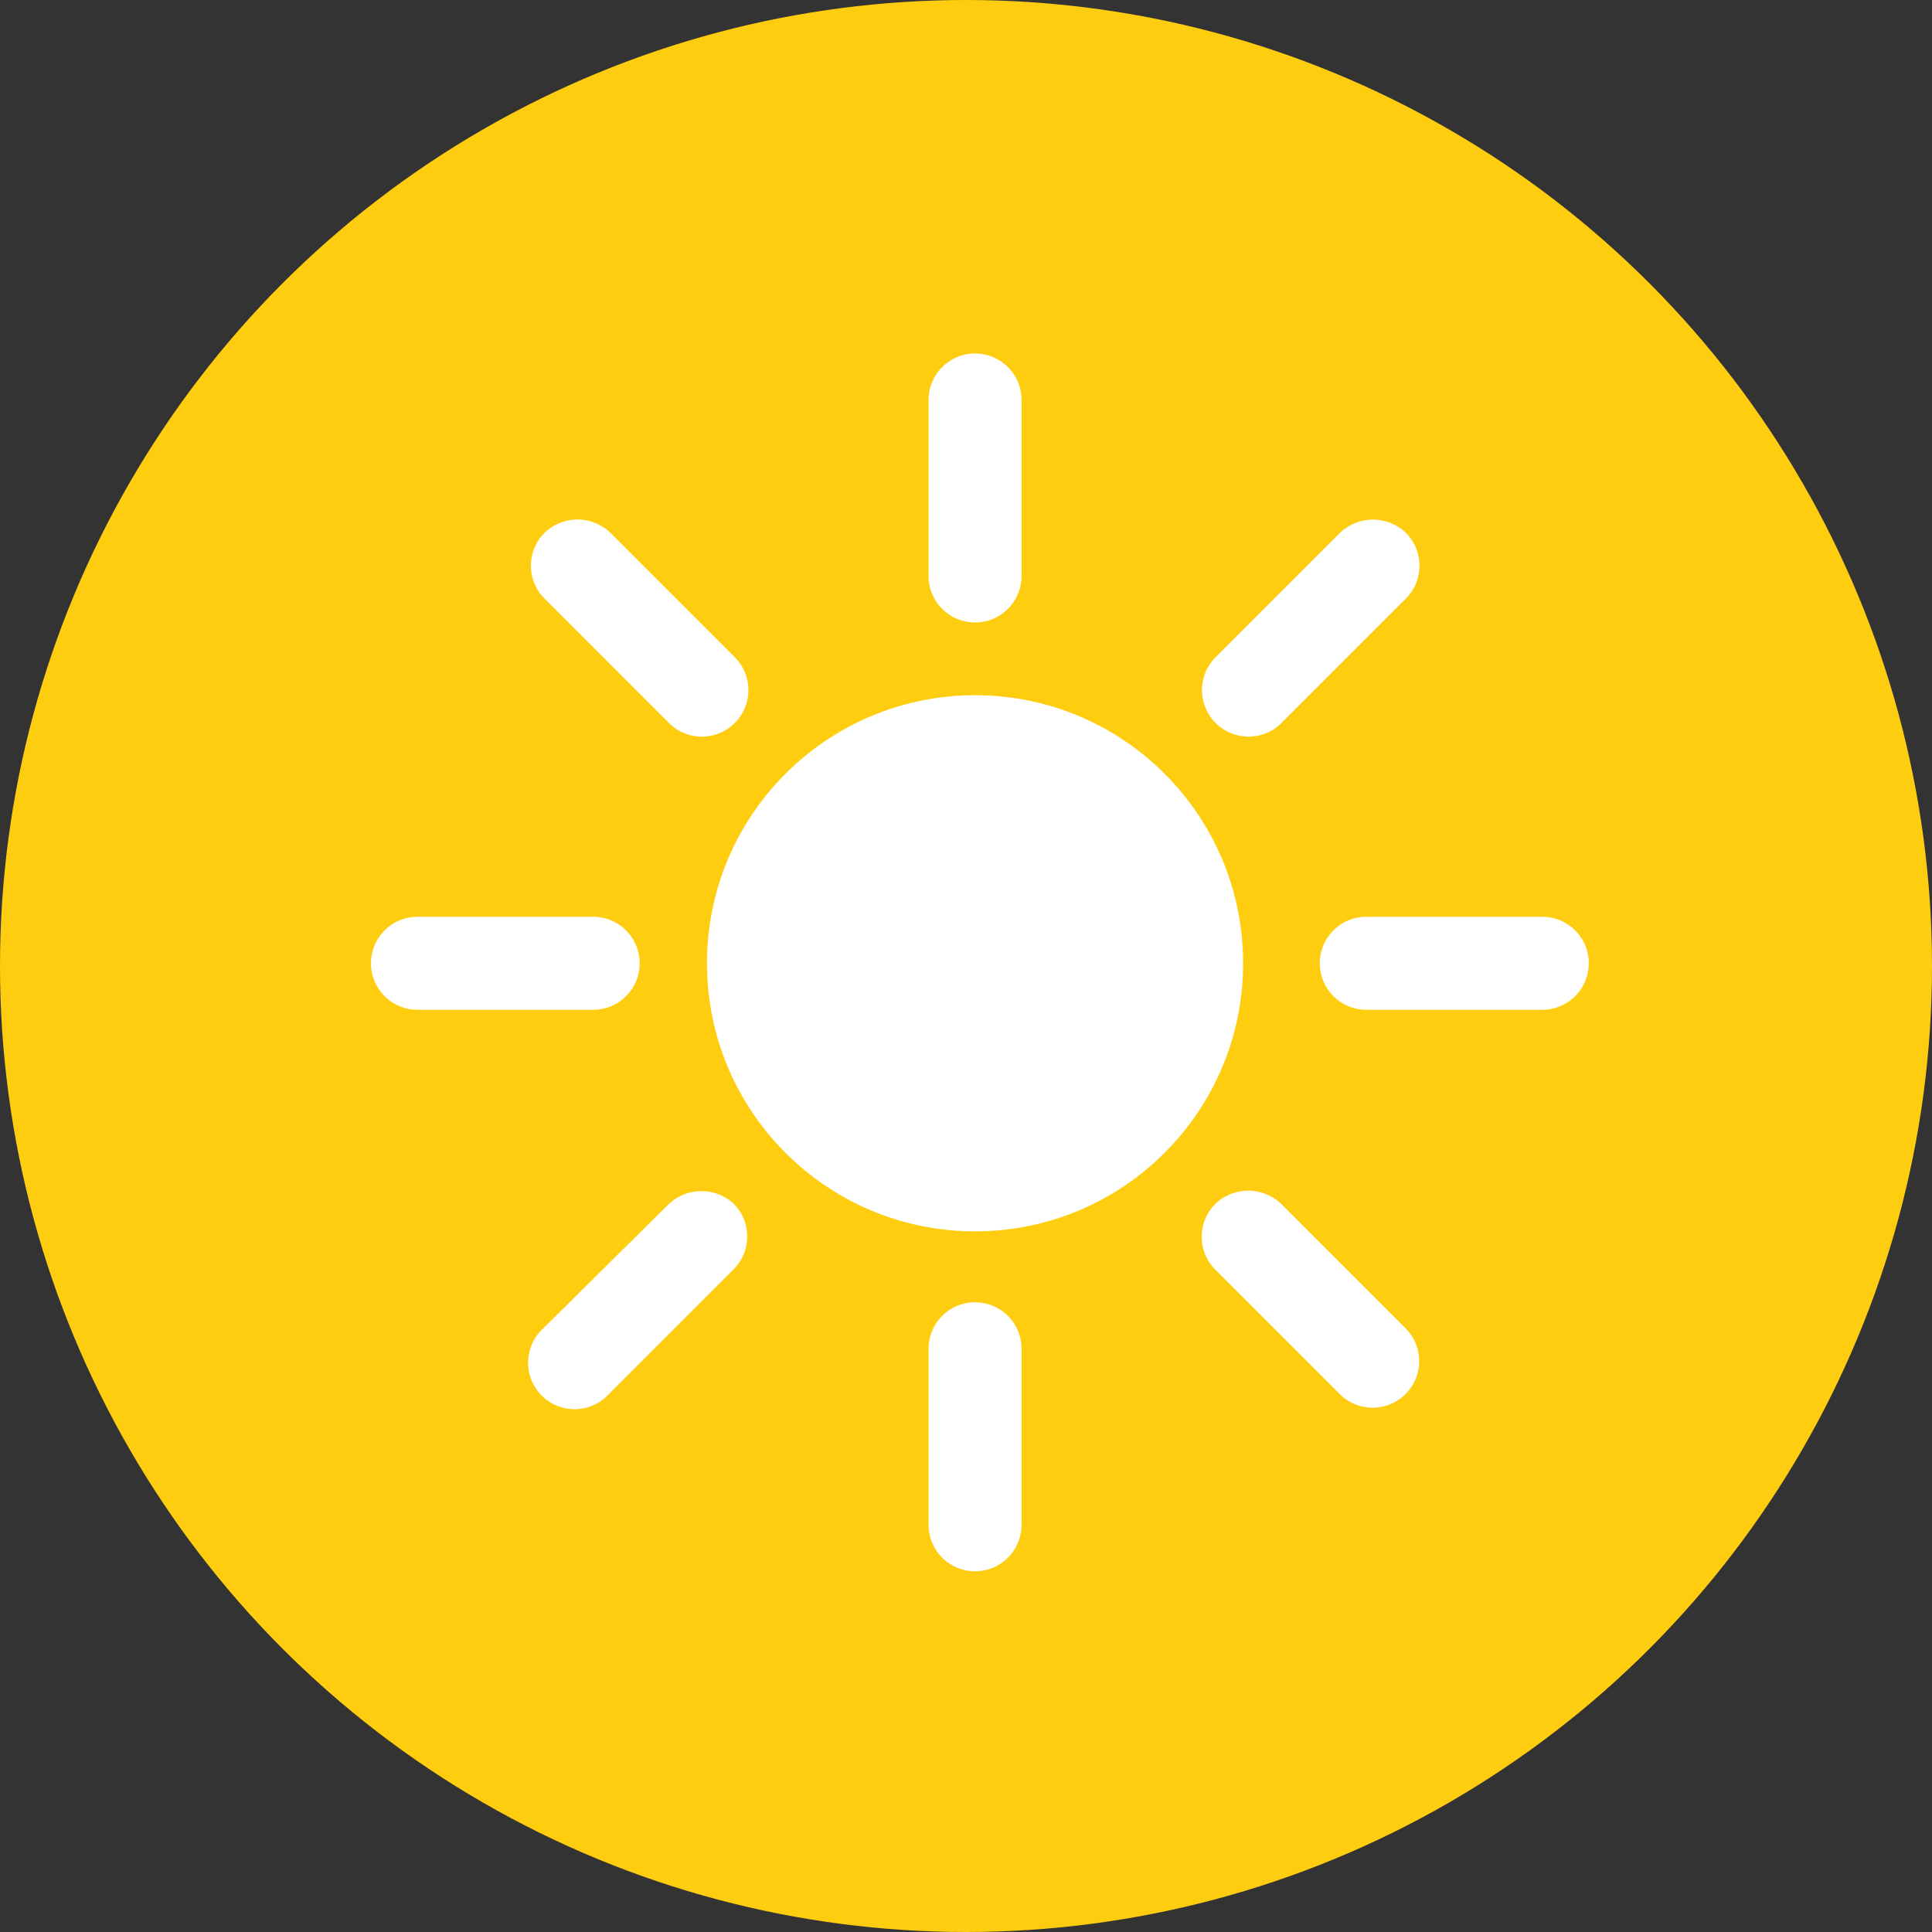
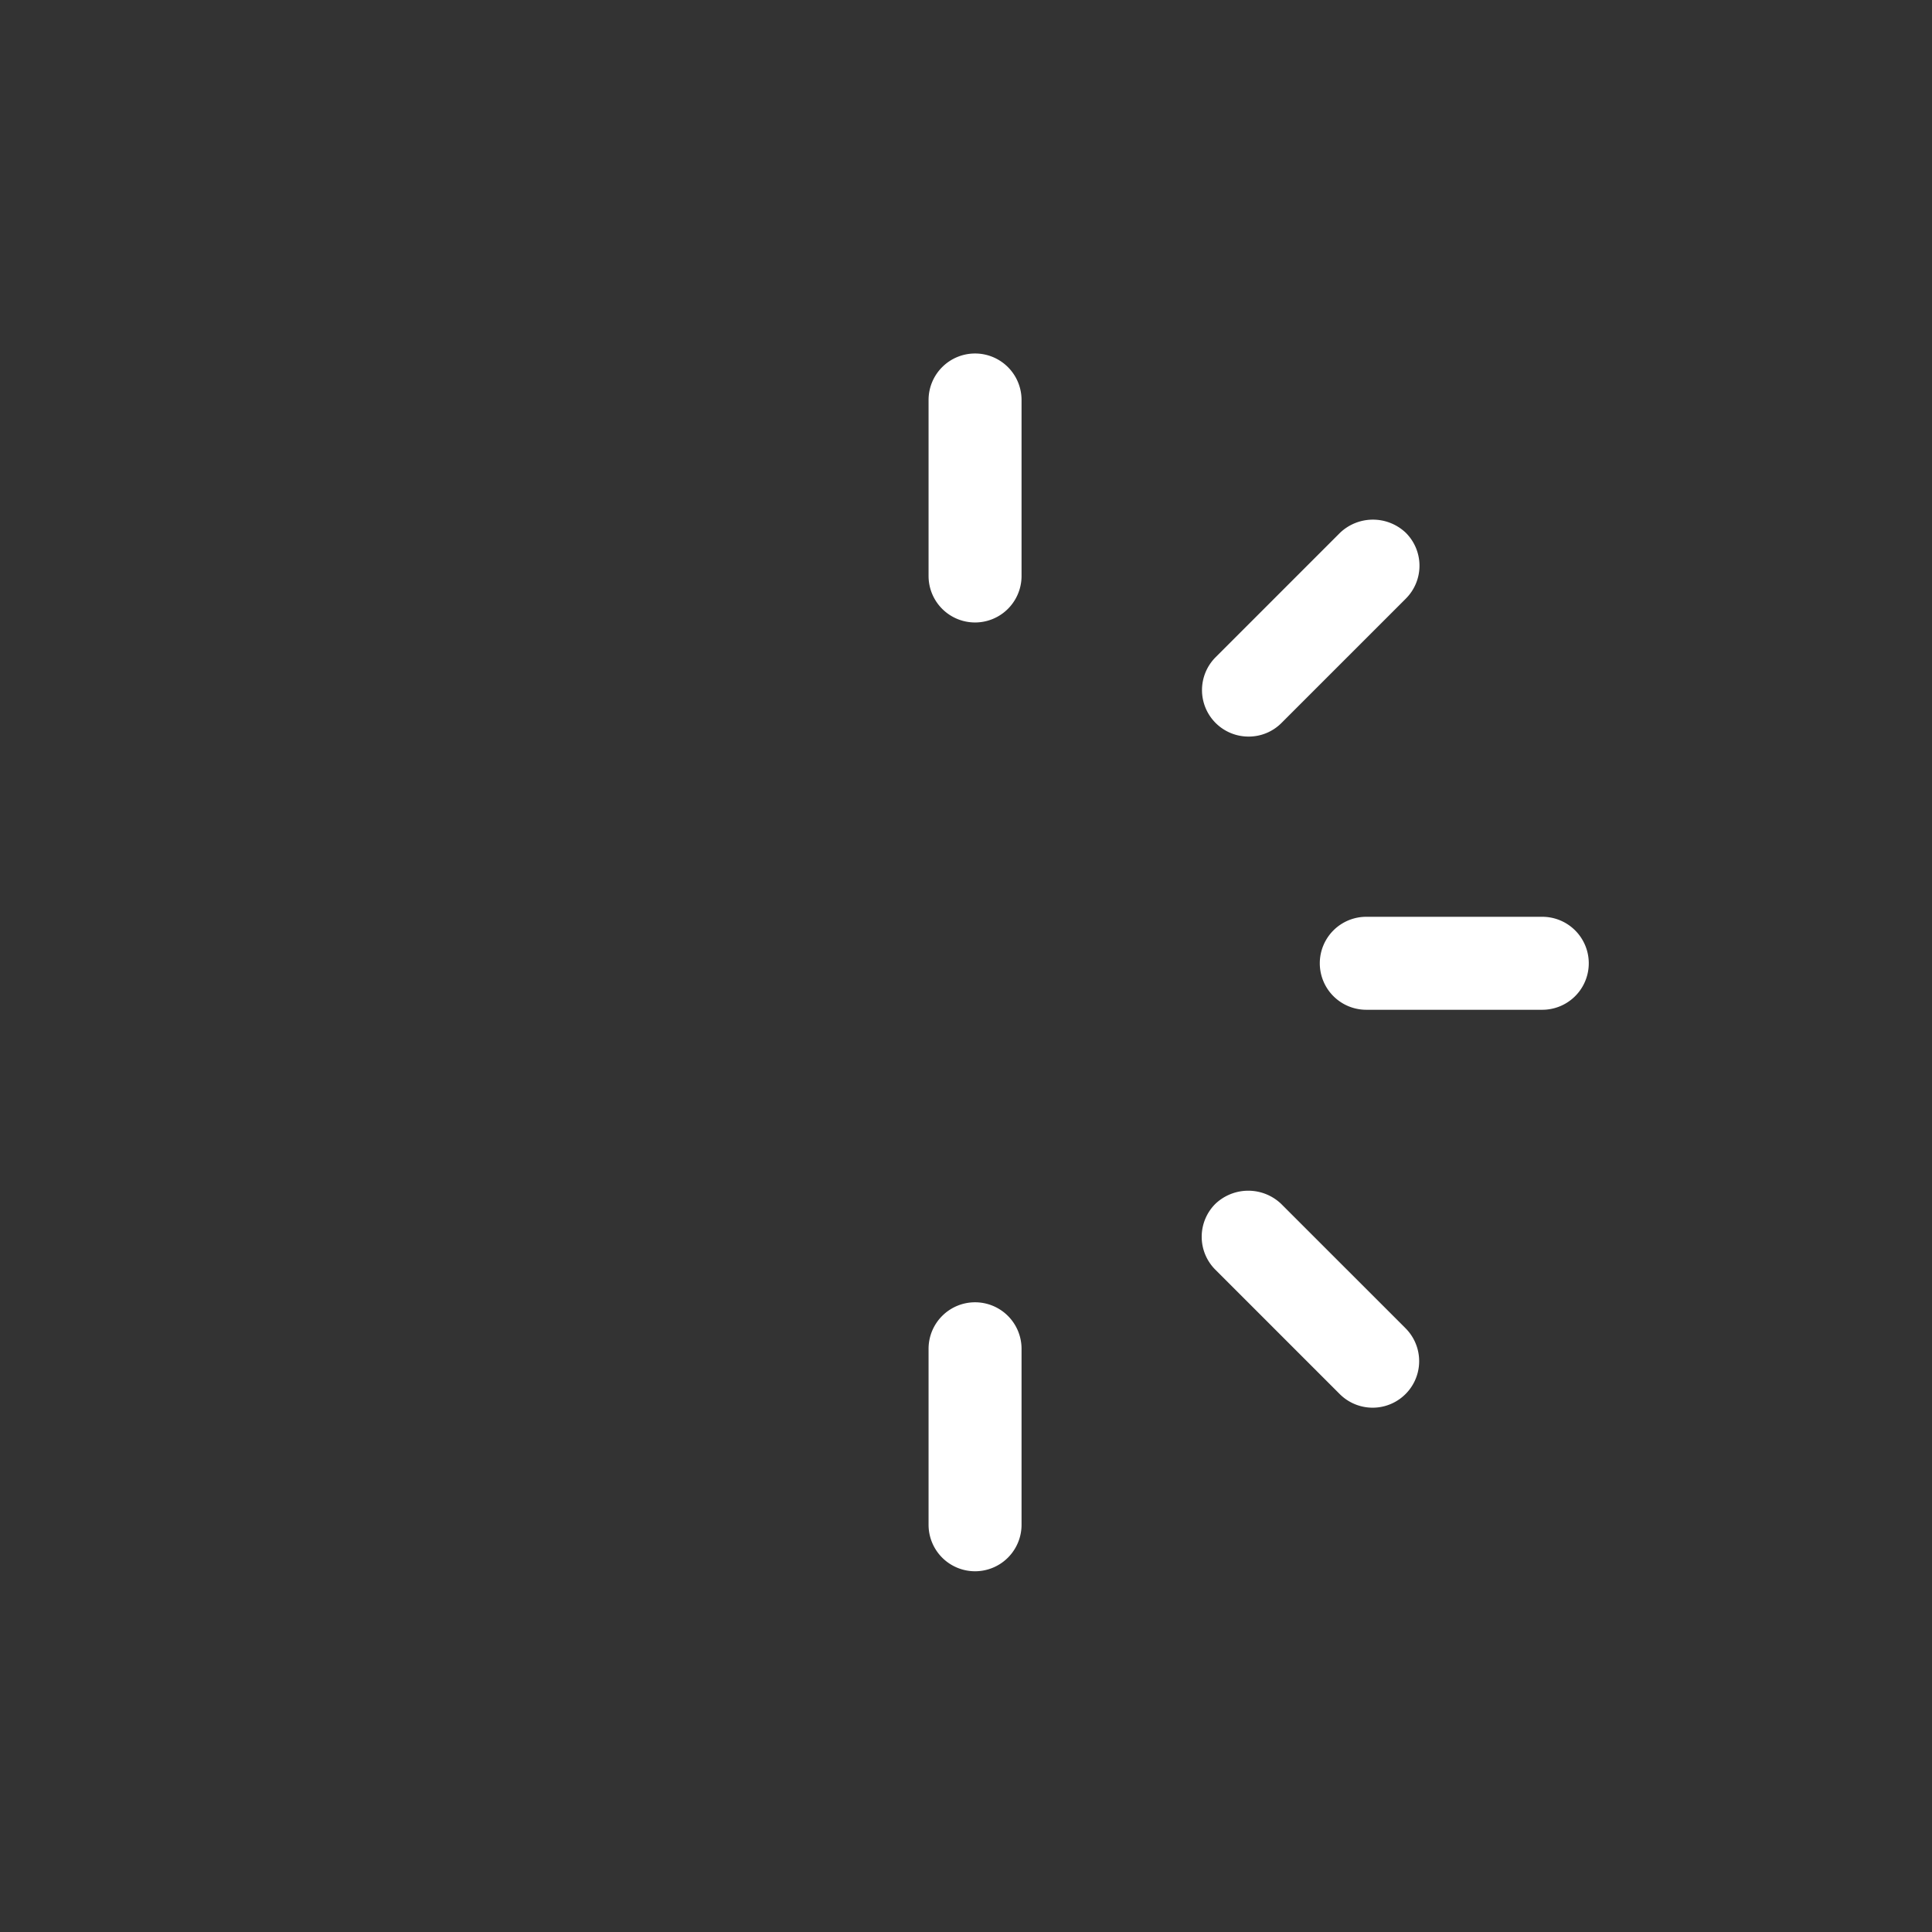
<svg xmlns="http://www.w3.org/2000/svg" id="Layer_1" data-name="Layer 1" viewBox="0 0 64 64">
  <rect x="0" y="0" width="64" height="64" fill="#333333" stroke="none" />
  <defs>
    <style>.cls-1{fill:#ffcd10;}.cls-2{fill:#fff;}</style>
  </defs>
  <title>Artboard 4</title>
-   <circle class="cls-1" cx="32" cy="32" r="32" />
-   <circle class="cls-2" cx="32.3" cy="31.91" r="8.88" />
  <path class="cls-2" d="M32.3,11.71a1.54,1.54,0,0,0-1.54,1.54v5.83a1.54,1.54,0,0,0,3.08,0V13.25A1.54,1.54,0,0,0,32.3,11.71Z" />
  <path class="cls-2" d="M32.3,43.14a1.54,1.54,0,0,0-1.54,1.54v5.83a1.54,1.54,0,1,0,3.08,0V44.68A1.54,1.54,0,0,0,32.3,43.14Z" />
  <path class="cls-2" d="M51.09,30.37H45.26a1.54,1.54,0,0,0,0,3.08h5.83a1.54,1.54,0,1,0,0-3.08Z" />
-   <path class="cls-2" d="M21.19,31.91a1.54,1.54,0,0,0-1.54-1.54H13.83a1.54,1.54,0,1,0,0,3.08h5.83A1.54,1.54,0,0,0,21.19,31.91Z" />
  <path class="cls-2" d="M41.36,24.4a1.53,1.53,0,0,0,1.09-.45l4.12-4.12a1.54,1.54,0,0,0,0-2.18,1.58,1.58,0,0,0-2.18,0l-4.12,4.12a1.54,1.54,0,0,0,1.09,2.63Z" />
-   <path class="cls-2" d="M22.16,39.88,18,44a1.54,1.54,0,1,0,2.18,2.17l4.12-4.12a1.54,1.54,0,0,0,0-2.18A1.58,1.58,0,0,0,22.16,39.88Z" />
  <path class="cls-2" d="M42.44,39.88a1.58,1.58,0,0,0-2.18,0,1.54,1.54,0,0,0,0,2.18l4.12,4.12A1.54,1.54,0,1,0,46.56,44Z" />
-   <path class="cls-2" d="M22.16,23.95a1.54,1.54,0,0,0,2.18-2.18l-4.12-4.12a1.57,1.57,0,0,0-2.18,0,1.54,1.54,0,0,0,0,2.18Z" />
</svg>